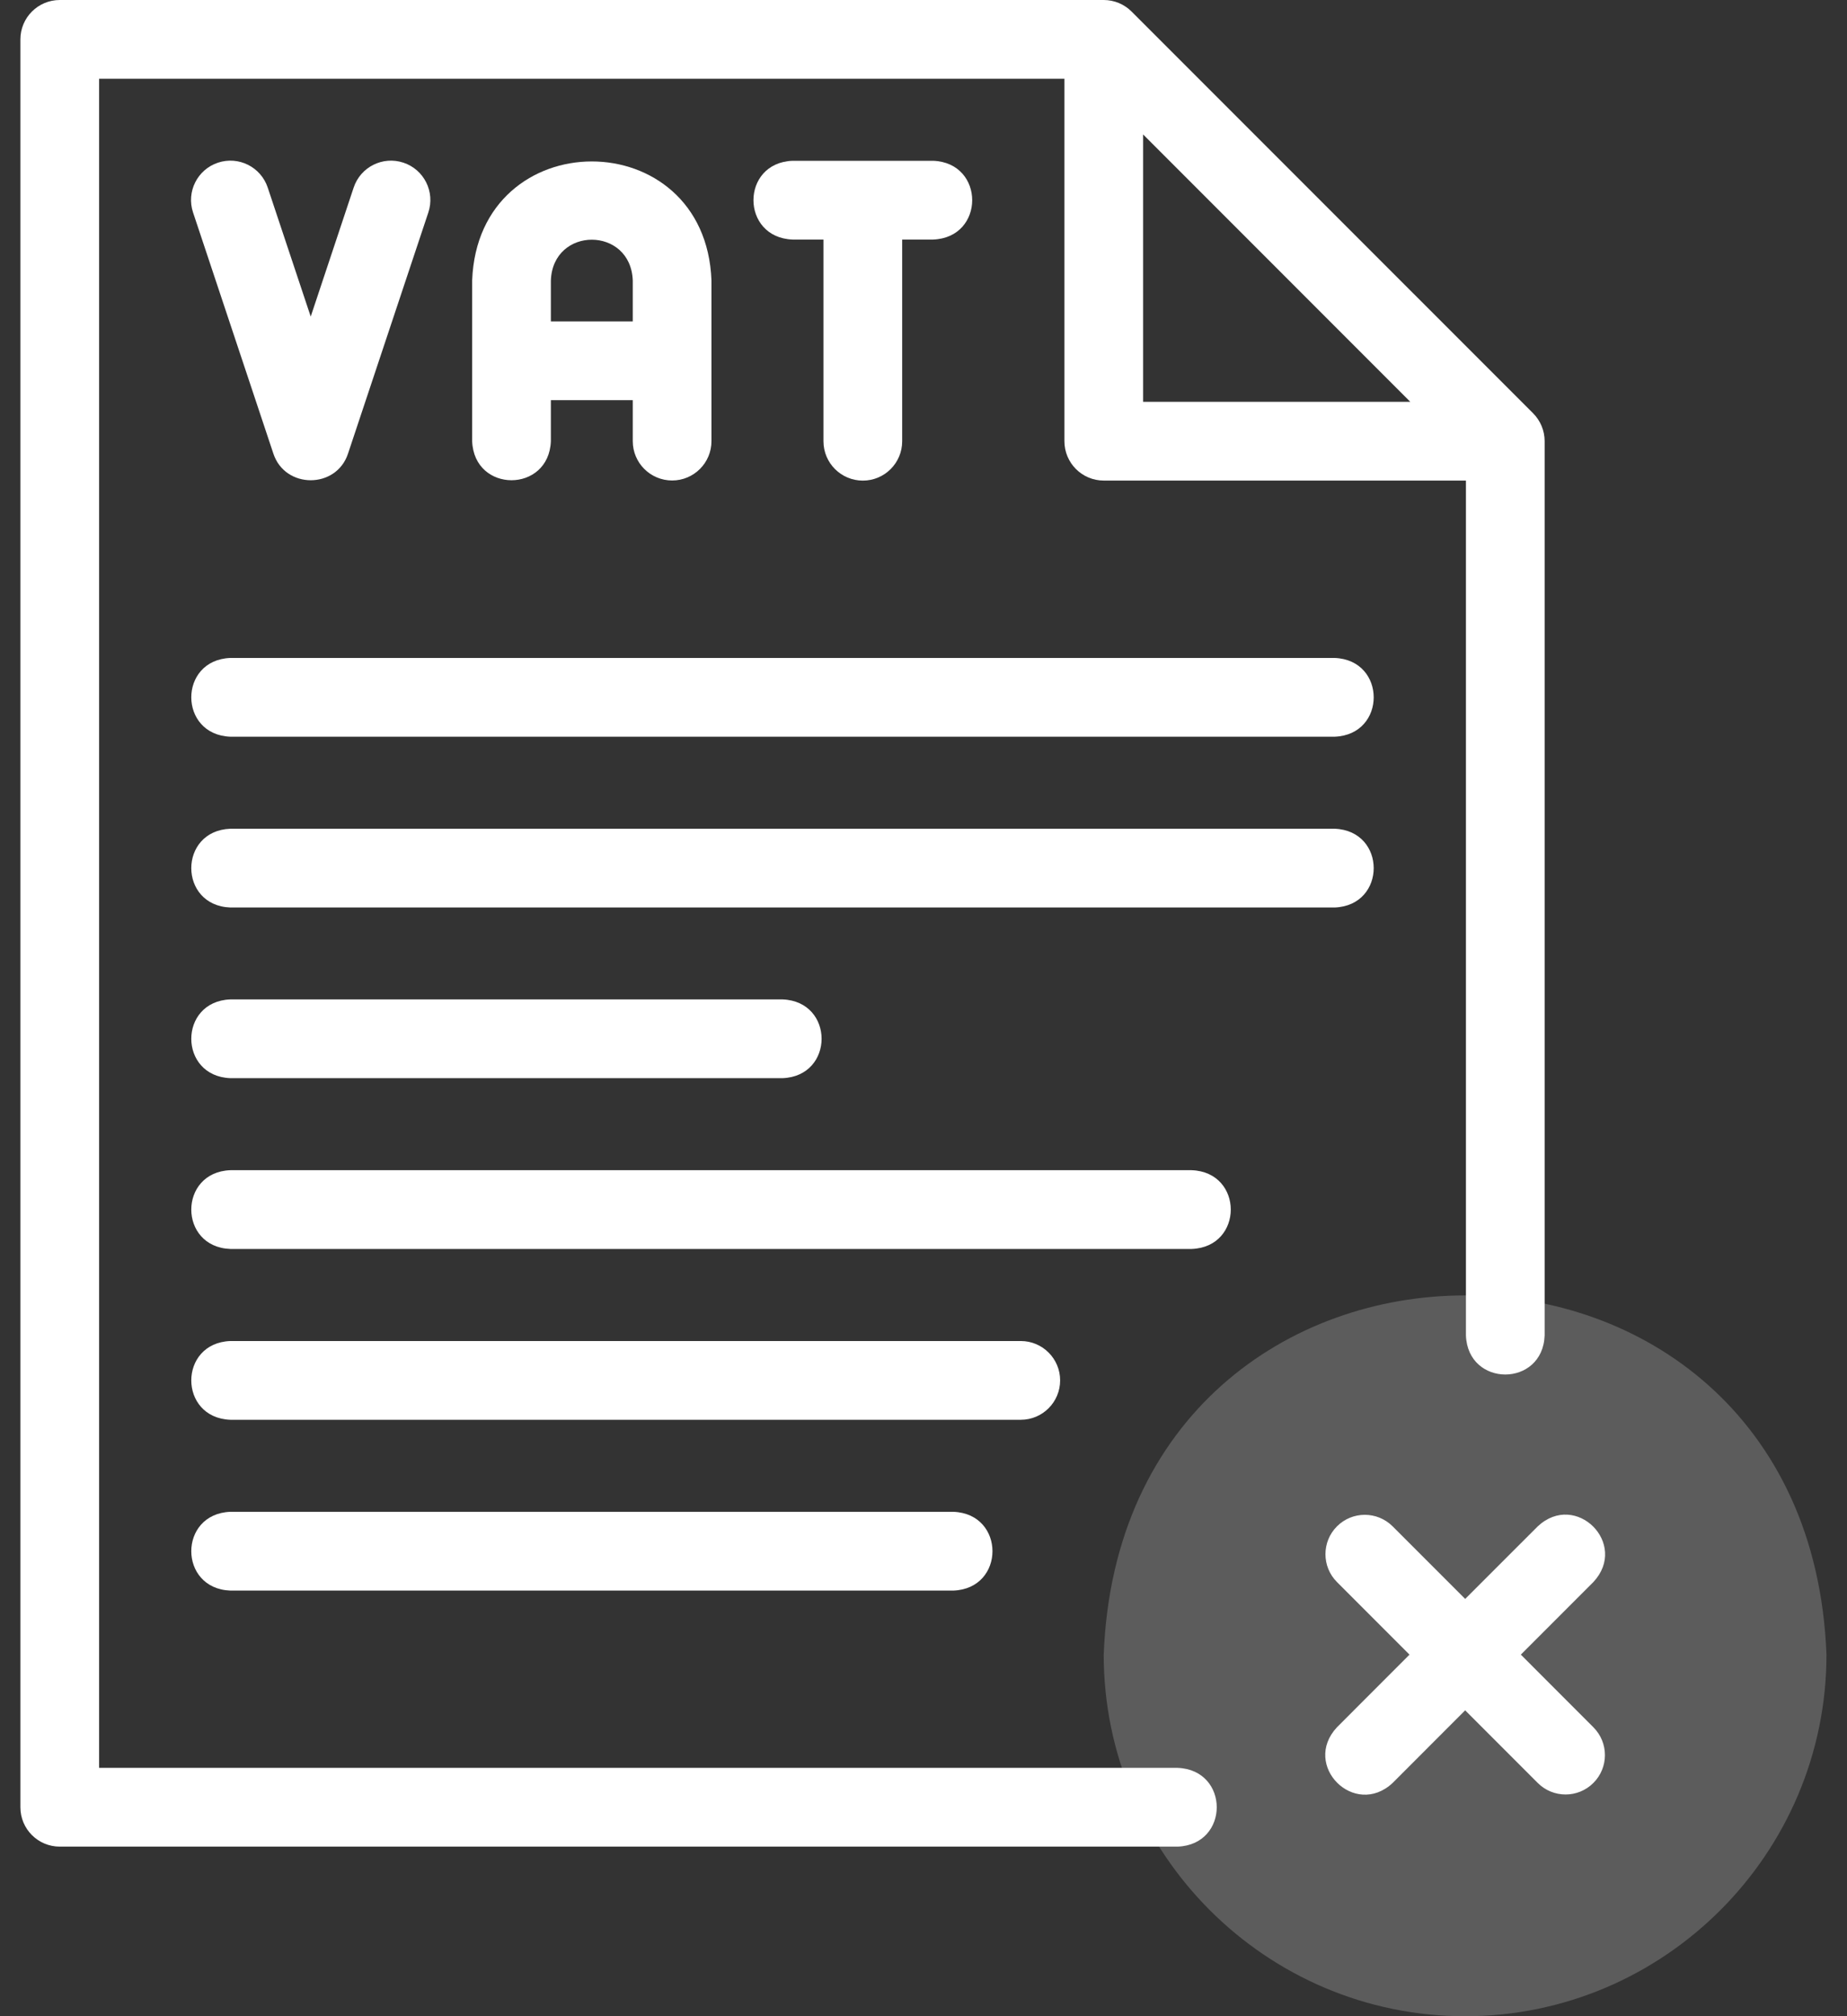
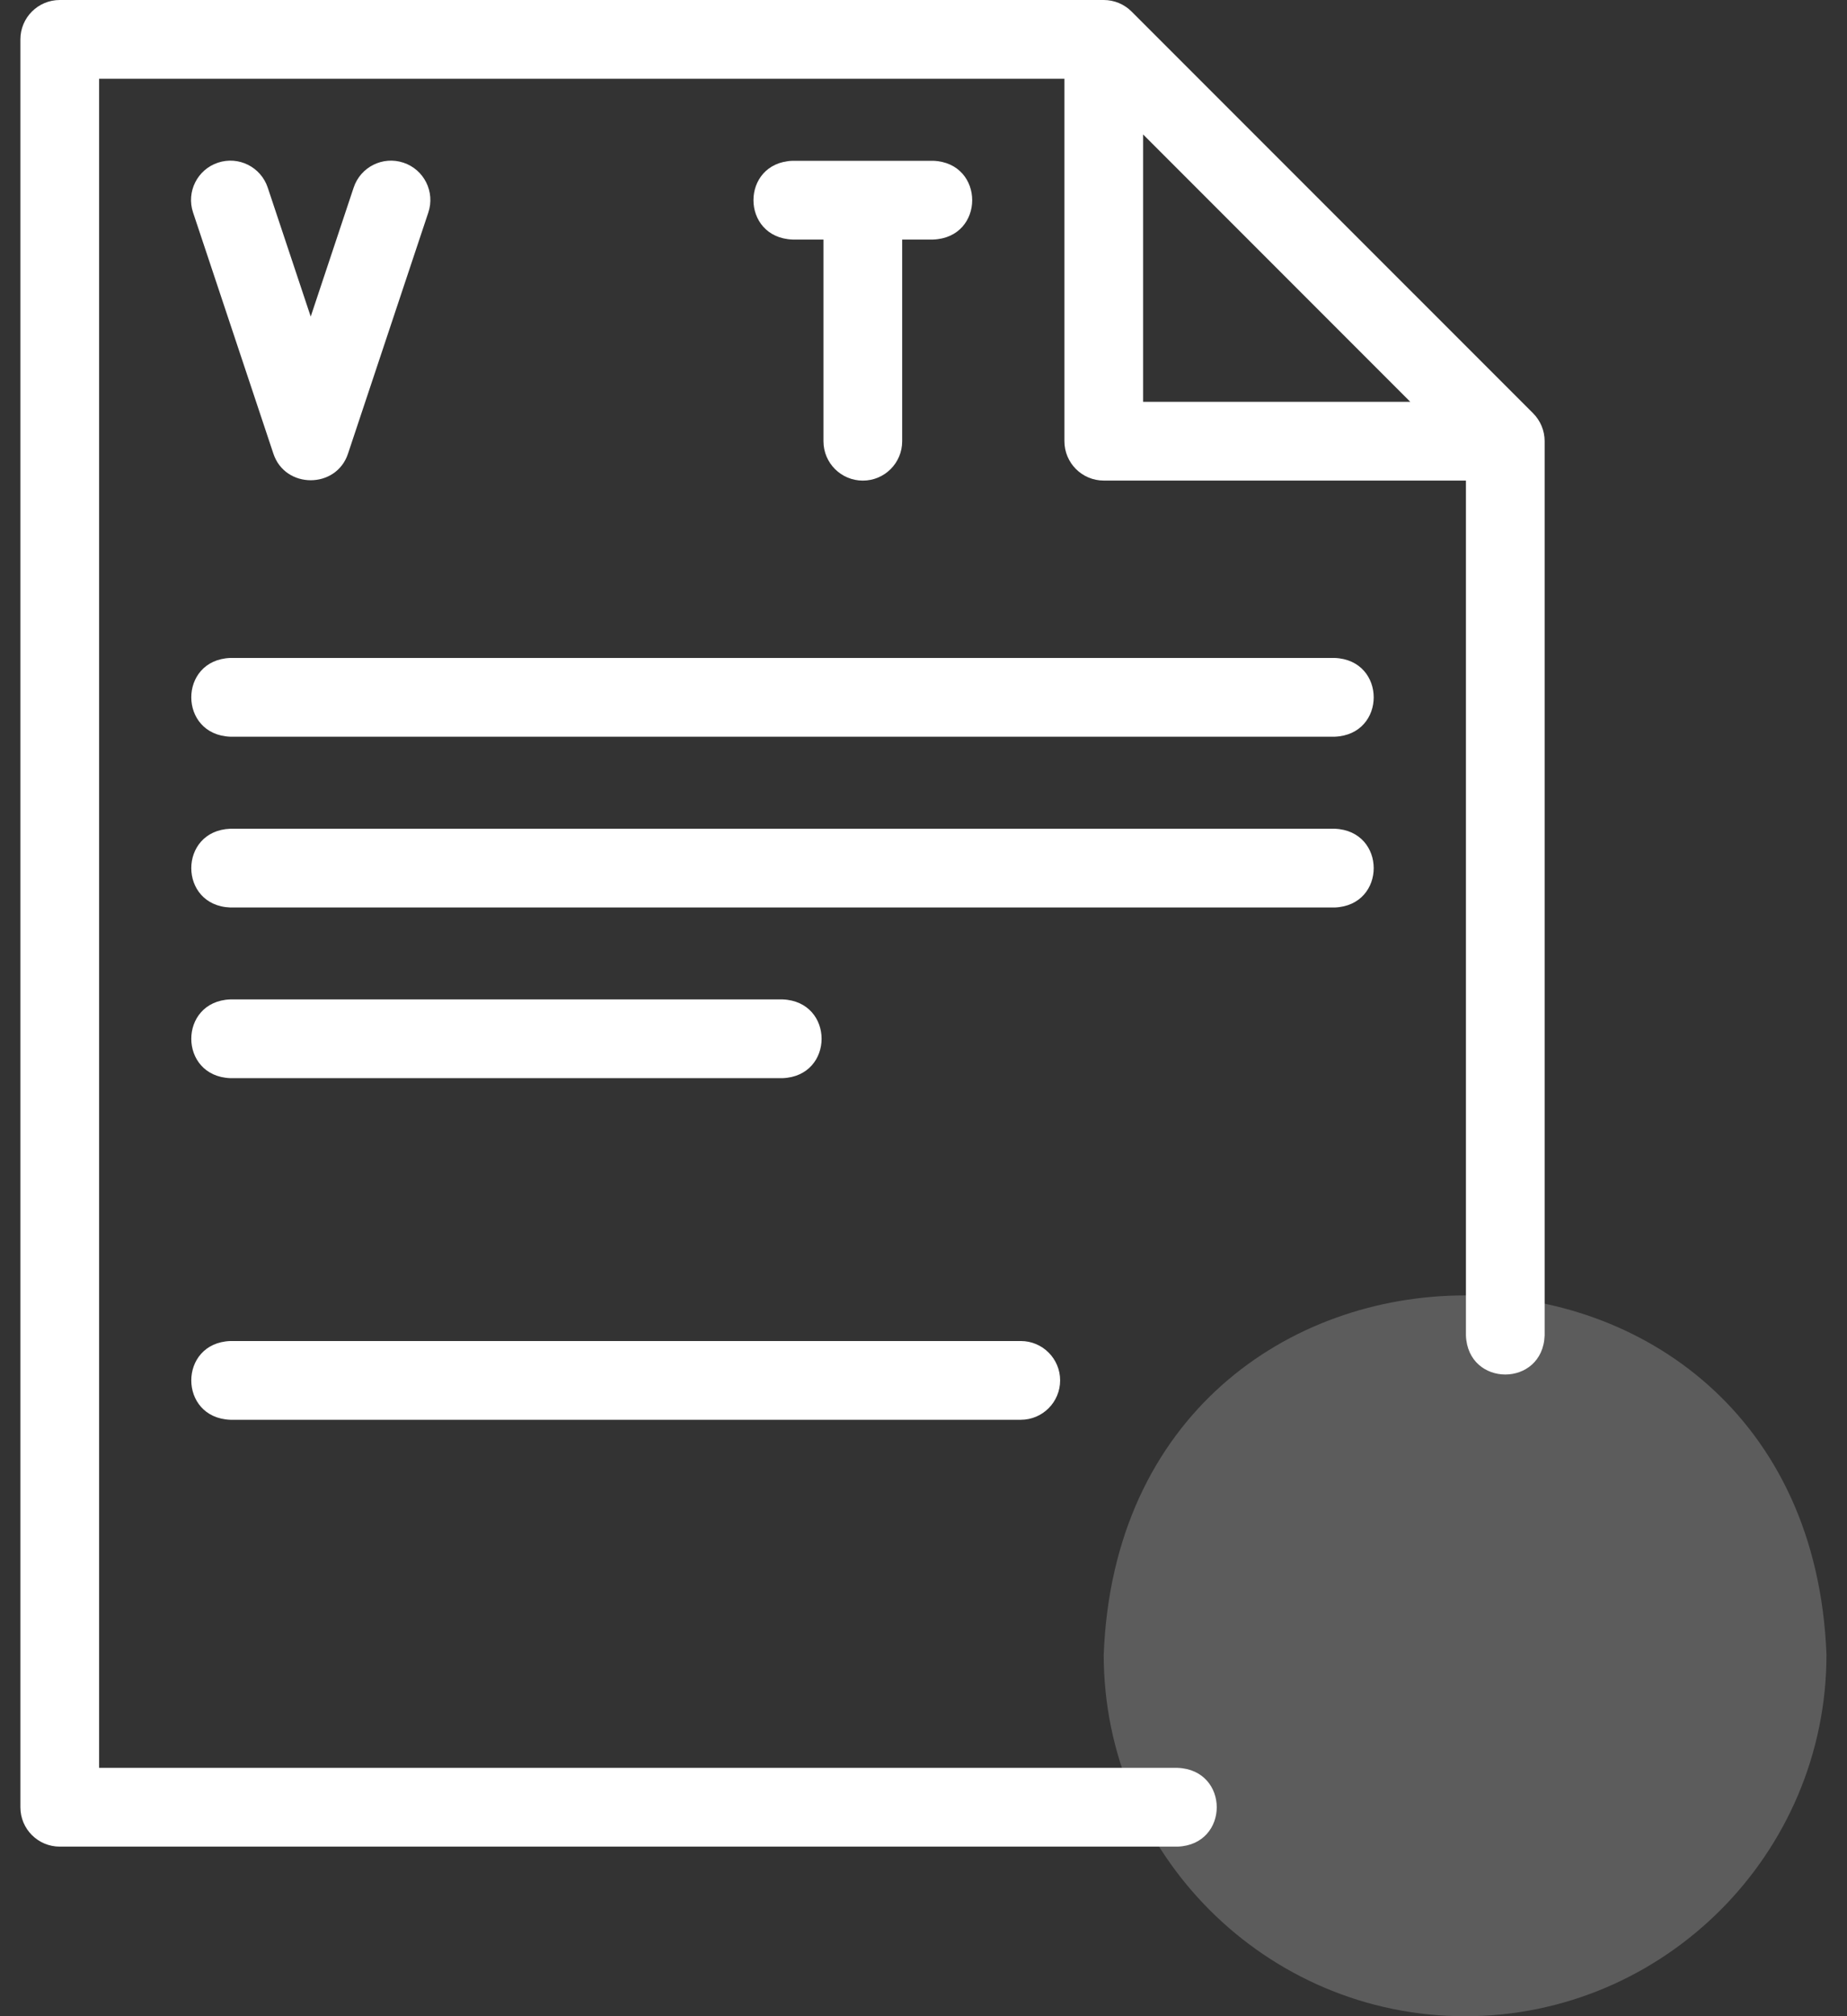
<svg xmlns="http://www.w3.org/2000/svg" width="44" height="48" viewBox="0 0 44 48" fill="none">
  <rect x="0" y="0" width="44" height="48" fill="#333333" stroke="none" />
  <path d="M36.523 9.84L26.957 0.275C26.781 0.099 26.543 0 26.294 0L1.424 9.375e-05C0.906 9.375e-05 0.486 0.42 0.486 0.938V43.026C0.486 43.544 0.906 43.963 1.424 43.963H28.054C29.297 43.917 29.296 42.134 28.054 42.088H2.361V1.875L25.357 1.875V10.503C25.357 11.021 25.776 11.441 26.294 11.441H34.922V31.792C34.968 33.034 36.752 33.033 36.797 31.792V10.503C36.797 10.254 36.698 10.016 36.523 9.84ZM27.232 3.201L33.596 9.566H27.232V3.201Z" fill="white" />
  <path d="M20.555 11.442C21.073 11.442 21.492 11.023 21.492 10.505V5.703H22.229C23.471 5.657 23.47 3.874 22.229 3.828H18.881C17.638 3.874 17.639 5.657 18.881 5.703H19.617V10.505C19.617 11.023 20.037 11.442 20.555 11.442Z" fill="white" />
-   <path d="M16.012 11.439C16.529 11.439 16.949 11.02 16.949 10.502V6.676C16.805 2.898 11.39 2.901 11.248 6.676V10.502C11.294 11.744 13.077 11.743 13.123 10.502V9.526H15.074V10.502C15.074 11.02 15.494 11.439 16.012 11.439ZM13.123 7.651V6.676C13.172 5.383 15.025 5.384 15.074 6.676V7.651H13.123Z" fill="white" />
  <path d="M6.512 10.798C6.791 11.645 8.013 11.645 8.291 10.798L10.204 5.058C10.368 4.567 10.102 4.036 9.611 3.873C9.12 3.709 8.589 3.974 8.425 4.466L7.402 7.537L6.378 4.466C6.214 3.974 5.683 3.709 5.192 3.873C4.701 4.036 4.435 4.567 4.599 5.058L6.512 10.798Z" fill="white" />
  <path d="M31.794 15.664H5.488C4.246 15.71 4.247 17.493 5.488 17.539H31.794C33.036 17.493 33.035 15.71 31.794 15.664Z" fill="white" />
  <path d="M31.794 19.73H5.488C4.246 19.777 4.247 21.56 5.488 21.605H31.794C33.036 21.559 33.035 19.776 31.794 19.73Z" fill="white" />
  <path d="M5.488 25.668H18.641C19.883 25.622 19.883 23.839 18.641 23.793H5.488C4.246 23.839 4.247 25.622 5.488 25.668Z" fill="white" />
-   <path d="M28.389 27.859H5.488C4.246 27.905 4.247 29.689 5.488 29.734H28.389C29.631 29.688 29.63 27.905 28.389 27.859Z" fill="white" />
  <path d="M25.255 32.863C25.255 32.346 24.835 31.926 24.318 31.926H5.488C4.246 31.972 4.247 33.755 5.488 33.801H24.318C24.835 33.801 25.255 33.381 25.255 32.863Z" fill="white" />
-   <path d="M5.488 35.992C4.246 36.038 4.247 37.822 5.488 37.867H22.712C23.954 37.821 23.953 36.038 22.712 35.992H5.488Z" fill="white" />
  <path fill-rule="evenodd" clip-rule="evenodd" d="M34.902 48.001C39.644 48.001 43.511 44.133 43.511 39.392C43.071 27.988 26.732 27.991 26.293 39.392C26.293 44.133 30.16 48.001 34.902 48.001Z" fill="white" fill-opacity="0.2" />
-   <path d="M36.23 39.392L37.958 37.664C38.806 36.755 37.54 35.491 36.633 36.338L34.904 38.066L33.176 36.338C32.809 35.972 32.216 35.972 31.85 36.338C31.484 36.704 31.484 37.298 31.85 37.664L33.578 39.392L31.85 41.121C31.002 42.029 32.268 43.294 33.176 42.447L34.904 40.718L36.633 42.447C36.999 42.813 37.592 42.813 37.958 42.447C38.325 42.081 38.325 41.487 37.958 41.121L36.23 39.392Z" fill="white" />
</svg>